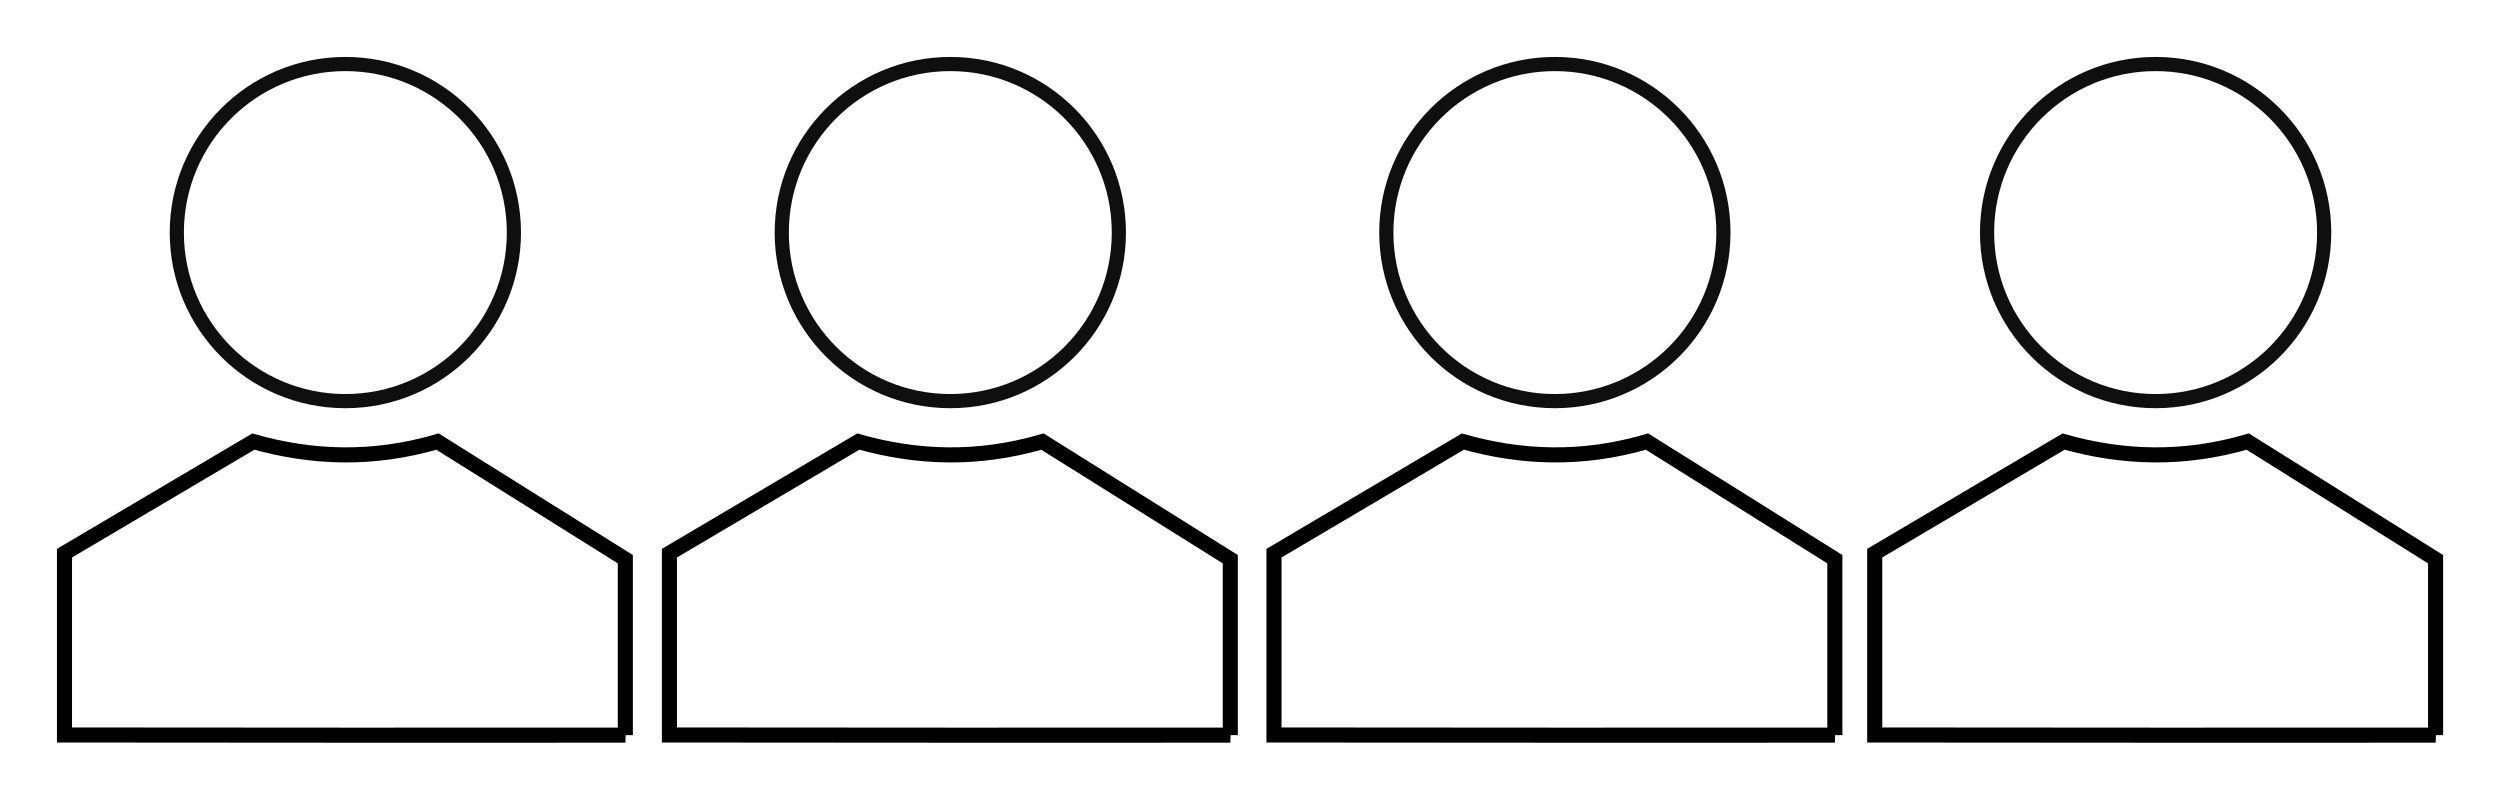
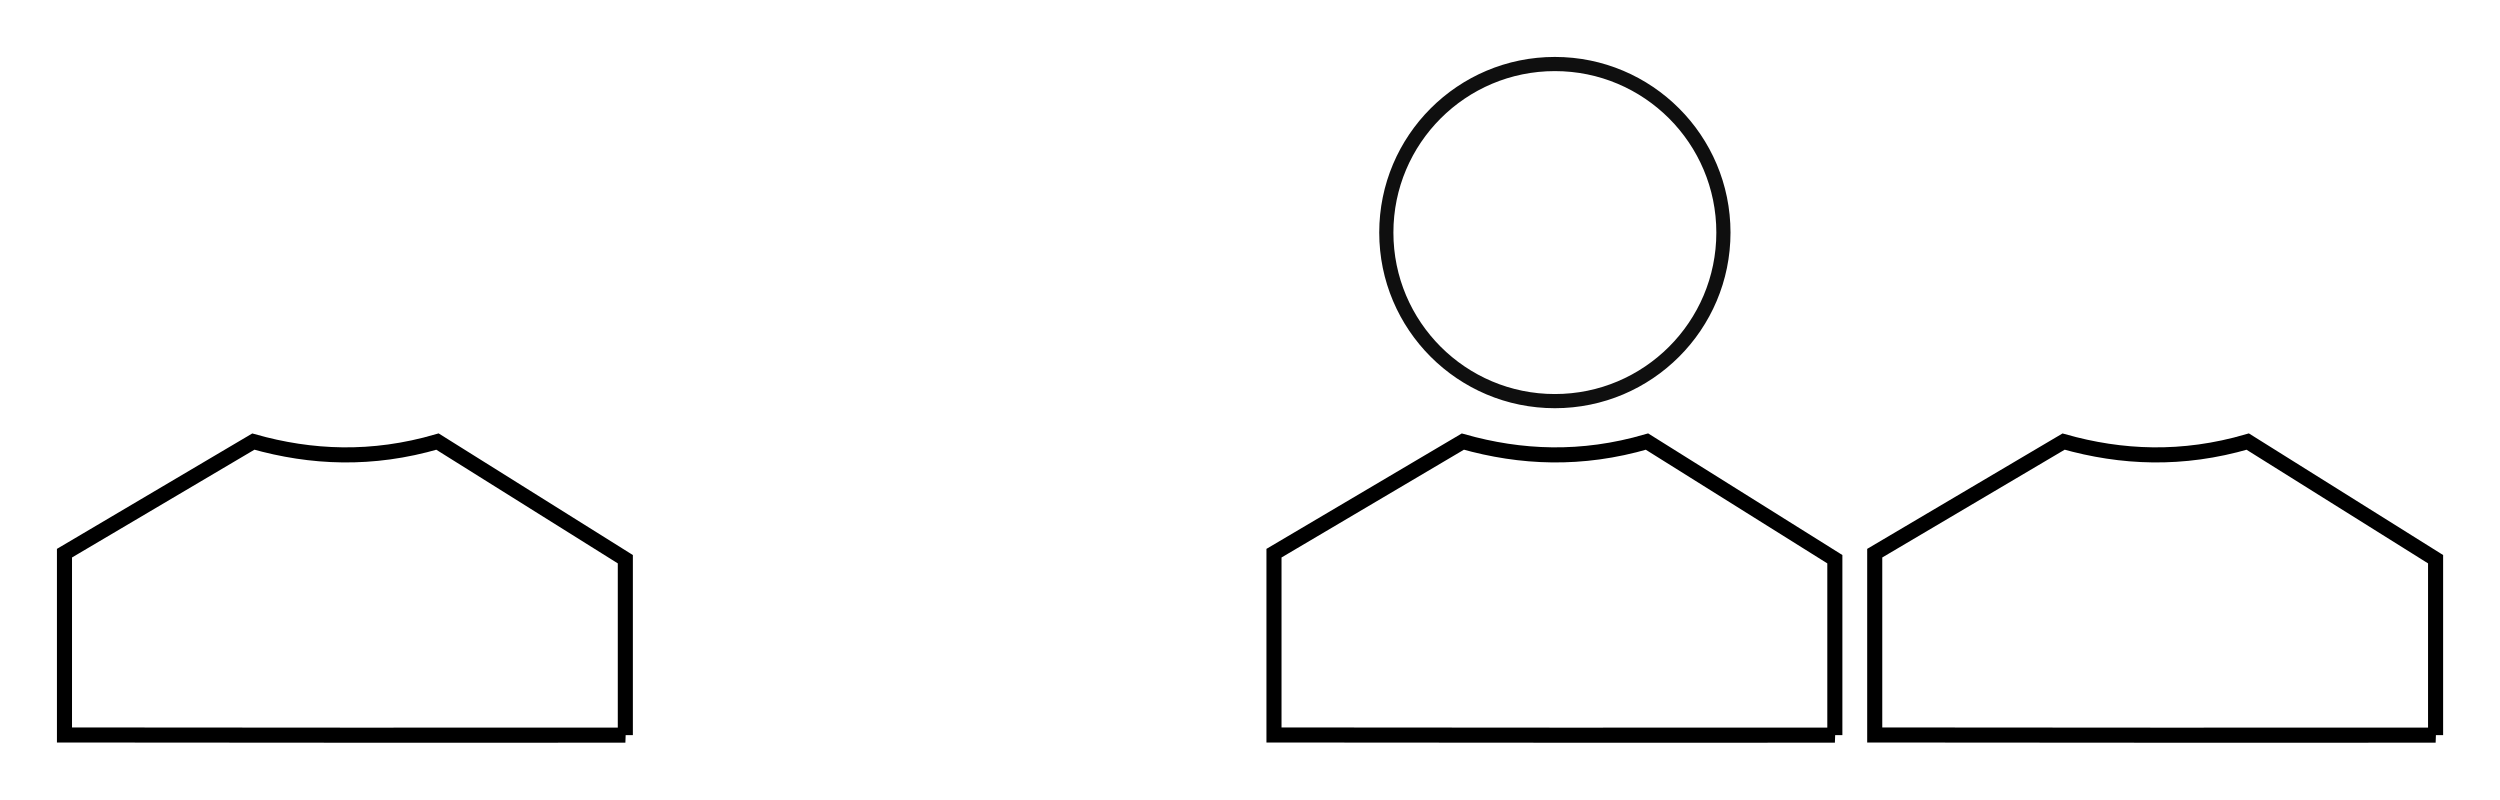
<svg xmlns="http://www.w3.org/2000/svg" xmlns:ns1="http://www.inkscape.org/namespaces/inkscape" xmlns:ns2="http://sodipodi.sourceforge.net/DTD/sodipodi-0.dtd" width="43.933mm" height="14.052mm" viewBox="0 0 43.933 14.052" version="1.1" id="svg8" ns1:version="0.92.2 (5c3e80d, 2017-08-06)" ns2:docname="icon_4p.svg">
  <defs id="defs2" />
  <ns2:namedview id="base" pagecolor="#ffffff" bordercolor="#666666" borderopacity="1.0" ns1:pageopacity="0.0" ns1:pageshadow="2" ns1:zoom="3.959798" ns1:cx="54.462373" ns1:cy="27.677833" ns1:document-units="mm" ns1:current-layer="layer1" showgrid="false" fit-margin-top="1" fit-margin-left="1" fit-margin-right="1" fit-margin-bottom="1" ns1:window-width="1600" ns1:window-height="837" ns1:window-x="-8" ns1:window-y="-8" ns1:window-maximized="1" />
  <g ns1:label="Layer 1" ns1:groupmode="layer" id="layer1" transform="translate(-107.182,-154.007)">
    <g id="person" ns1:label="#g832">
-       <circle r="2.962" cy="158.094" cx="113.251" id="path826" style="opacity:1;fill:none;fill-opacity:1;stroke:#0f0f0f;stroke-width:0.249;stroke-linecap:butt;stroke-linejoin:round;stroke-miterlimit:4;stroke-dasharray:none;stroke-dashoffset:0;stroke-opacity:1" />
      <path ns2:nodetypes="cccccccc" ns1:connector-curvature="0" id="path828" d="m 118.171,166.926 v -3.092 l -3.301,-2.067 c -1.151,0.336 -2.219,0.287 -3.236,0 l -3.319,1.961 v 3.195 c 3.286,0.005 6.571,0.003 9.857,0.003 z" style="fill:none;fill-rule:evenodd;stroke:#000000;stroke-width:0.265px;stroke-linecap:butt;stroke-linejoin:miter;stroke-opacity:1" />
    </g>
    <g ns1:label="#g832" id="person2" transform="translate(10.631)">
-       <circle style="opacity:1;fill:none;fill-opacity:1;stroke:#0f0f0f;stroke-width:0.249;stroke-linecap:butt;stroke-linejoin:round;stroke-miterlimit:4;stroke-dasharray:none;stroke-dashoffset:0;stroke-opacity:1" id="circle834" cx="113.251" cy="158.094" r="2.962" />
-       <path style="fill:none;fill-rule:evenodd;stroke:#000000;stroke-width:0.265px;stroke-linecap:butt;stroke-linejoin:miter;stroke-opacity:1" d="m 118.171,166.926 v -3.092 l -3.301,-2.067 c -1.151,0.336 -2.219,0.287 -3.236,0 l -3.319,1.961 v 3.195 c 3.286,0.005 6.571,0.003 9.857,0.003 z" id="path836" ns1:connector-curvature="0" ns2:nodetypes="cccccccc" />
-     </g>
+       </g>
    <g transform="translate(21.255)" id="person3" ns1:label="#g832">
      <circle r="2.962" cy="158.094" cx="113.251" id="circle840" style="opacity:1;fill:none;fill-opacity:1;stroke:#0f0f0f;stroke-width:0.249;stroke-linecap:butt;stroke-linejoin:round;stroke-miterlimit:4;stroke-dasharray:none;stroke-dashoffset:0;stroke-opacity:1" />
      <path ns2:nodetypes="cccccccc" ns1:connector-curvature="0" id="path842" d="m 118.171,166.926 v -3.092 l -3.301,-2.067 c -1.151,0.336 -2.219,0.287 -3.236,0 l -3.319,1.961 v 3.195 c 3.286,0.005 6.571,0.003 9.857,0.003 z" style="fill:none;fill-rule:evenodd;stroke:#000000;stroke-width:0.265px;stroke-linecap:butt;stroke-linejoin:miter;stroke-opacity:1" />
    </g>
    <g ns1:label="#g832" id="person4" transform="translate(31.812)">
-       <circle style="opacity:1;fill:none;fill-opacity:1;stroke:#0f0f0f;stroke-width:0.249;stroke-linecap:butt;stroke-linejoin:round;stroke-miterlimit:4;stroke-dasharray:none;stroke-dashoffset:0;stroke-opacity:1" id="circle846" cx="113.251" cy="158.094" r="2.962" />
      <path style="fill:none;fill-rule:evenodd;stroke:#000000;stroke-width:0.265px;stroke-linecap:butt;stroke-linejoin:miter;stroke-opacity:1" d="m 118.171,166.926 v -3.092 l -3.301,-2.067 c -1.151,0.336 -2.219,0.287 -3.236,0 l -3.319,1.961 v 3.195 c 3.286,0.005 6.571,0.003 9.857,0.003 z" id="path848" ns1:connector-curvature="0" ns2:nodetypes="cccccccc" />
    </g>
  </g>
</svg>